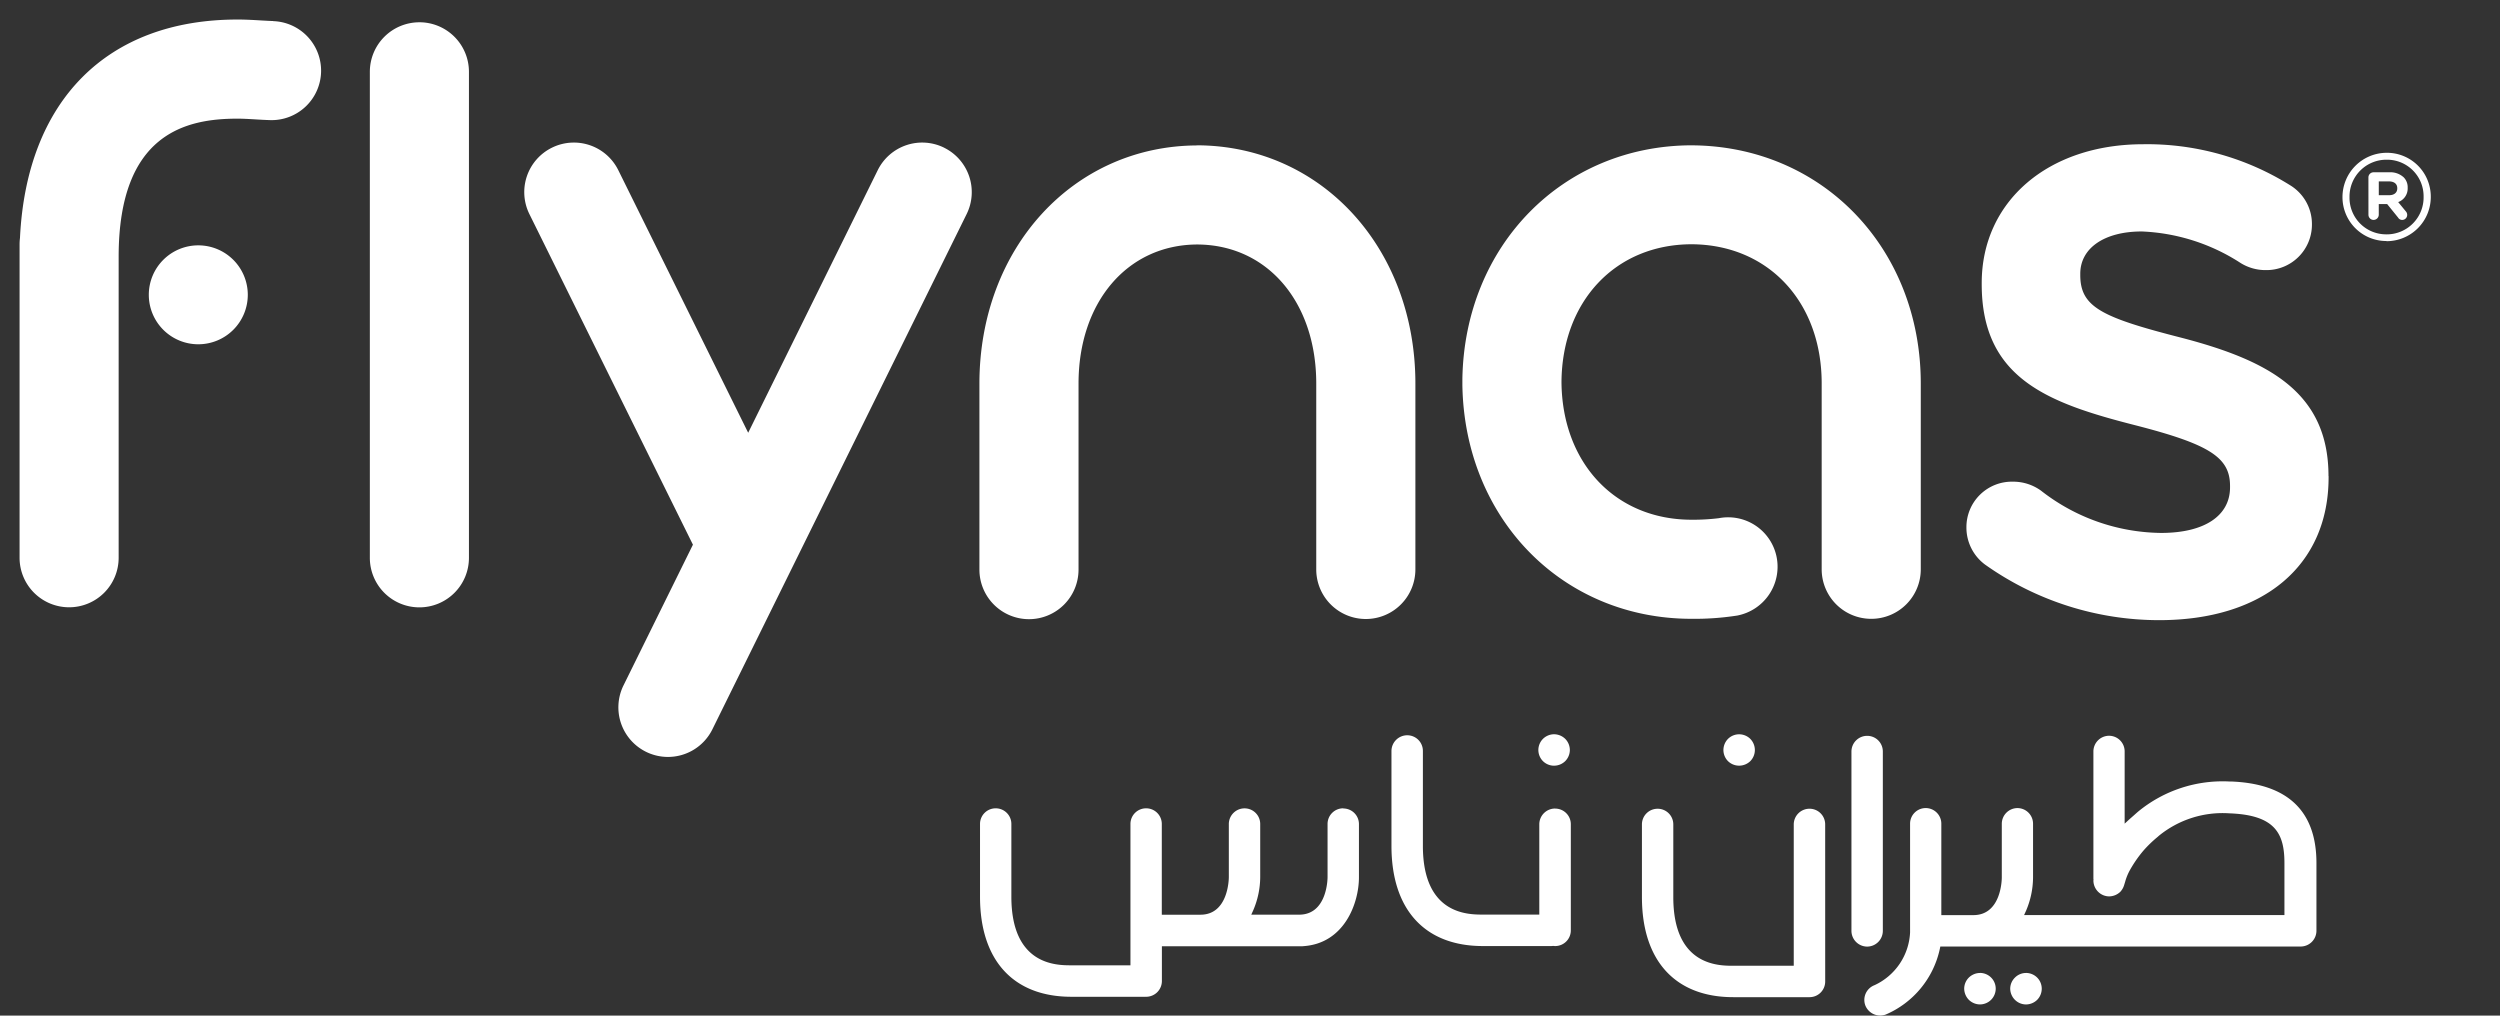
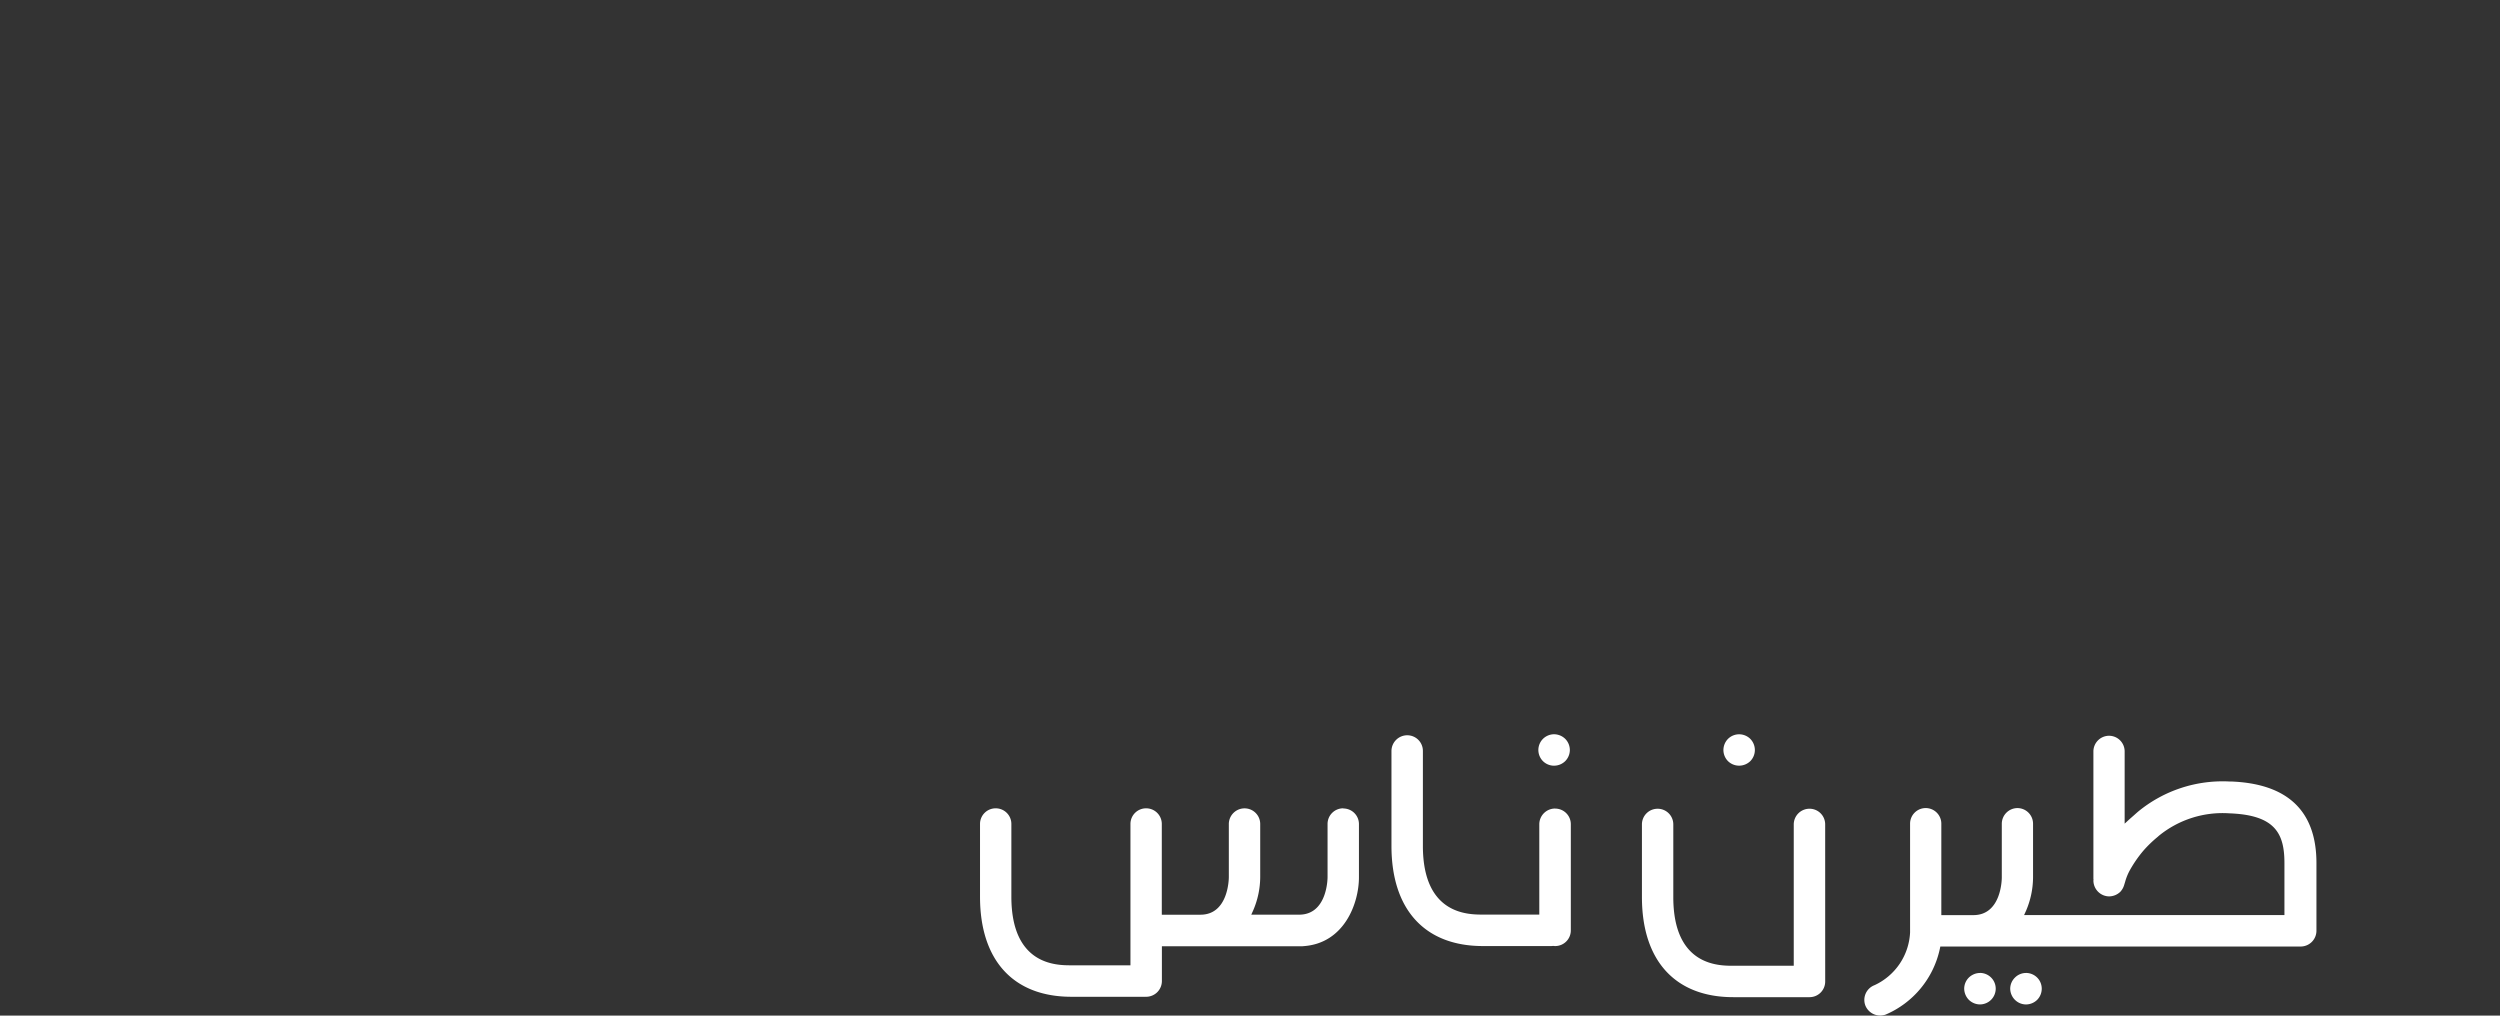
<svg xmlns="http://www.w3.org/2000/svg" width="128" height="52" viewBox="0 0 128 52">
  <rect x="0" y="0" width="128" height="52" fill="#333333" stroke="none" />
  <defs>
    <clipPath id="clip-Web_1920_1">
      <rect width="128" height="52" />
    </clipPath>
  </defs>
  <g id="Web_1920_1" data-name="Web 1920 – 1" clip-path="url(#clip-Web_1920_1)">
    <g id="Group_1" data-name="Group 1" transform="translate(511.739 -28.607)">
-       <path id="Path_1" data-name="Path 1" d="M-389.945,38.6v-.705h.519c.26,0,.427.12.427.348v.013c0,.2-.144.345-.414.345Zm-.53,1.005a.265.265,0,0,0,.26.262.27.27,0,0,0,.269-.262v-.549h.43l.559.691a.242.242,0,0,0,.224.12.256.256,0,0,0,.242-.258.266.266,0,0,0-.069-.179l-.392-.476a.741.741,0,0,0,.486-.731v-.01a.719.719,0,0,0-.2-.523,1.008,1.008,0,0,0-.743-.262h-.807a.263.263,0,0,0-.26.262Zm.924,1a1.872,1.872,0,0,1-1.893-1.9v-.015a1.889,1.889,0,0,1,1.9-1.906,1.872,1.872,0,0,1,1.893,1.9v.009a1.889,1.889,0,0,1-1.9,1.914m0,.349a2.264,2.264,0,0,0,2.268-2.262V38.68a2.243,2.243,0,0,0-2.251-2.25,2.268,2.268,0,0,0-2.27,2.258V38.7a2.244,2.244,0,0,0,2.253,2.247m-35.591-4.9c-6.605.023-11.606,5.144-11.723,11.951,0,.035,0,.07,0,.1v.141c0,.036,0,.07,0,.1.118,6.831,5.121,11.951,11.732,11.951a14.19,14.19,0,0,0,2.337-.166,2.545,2.545,0,0,0,2.025-2.97,2.529,2.529,0,0,0-2.96-2.016,10.746,10.746,0,0,1-1.4.079c-3.9,0-6.629-2.9-6.66-7.053.031-4.141,2.763-7.038,6.651-7.051,3.928.014,6.671,2.943,6.671,7.122v9.519a2.536,2.536,0,0,0,2.537,2.537,2.535,2.535,0,0,0,2.537-2.537V48.248c0-6.93-5.041-12.173-11.745-12.2m-65.126-6.3a2.537,2.537,0,0,0-2.537,2.537V57.167a2.536,2.536,0,0,0,2.537,2.537,2.536,2.536,0,0,0,2.537-2.537V32.284a2.537,2.537,0,0,0-2.537-2.537m-7.494-.063c-.206-.006-.416-.02-.624-.031-.356-.021-.761-.046-1.194-.046-6.689,0-10.8,4.159-11.138,11.183a2.726,2.726,0,0,0-.021.343V57.167A2.536,2.536,0,0,0-508.2,59.7a2.535,2.535,0,0,0,2.536-2.537V41.753c0-6.338,3.474-7.071,6.085-7.071.282,0,.575.018.89.036.261.016.519.031.779.039A2.535,2.535,0,0,0-495.3,32.3a2.537,2.537,0,0,0-2.461-2.611m-3.826,11.48a2.532,2.532,0,0,0-2.533,2.533,2.532,2.532,0,0,0,2.533,2.532,2.533,2.533,0,0,0,2.535-2.532,2.533,2.533,0,0,0-2.535-2.533m38.188-5a2.538,2.538,0,0,0-3.4,1.152l-6.633,13.443-6.651-13.446a2.537,2.537,0,0,0-3.4-1.148,2.536,2.536,0,0,0-1.15,3.4l8.372,16.925-3.555,7.205a2.539,2.539,0,0,0,1.154,3.4,2.537,2.537,0,0,0,1.121.262,2.536,2.536,0,0,0,2.277-1.415l13.016-26.377a2.536,2.536,0,0,0-1.152-3.4m12.96-.117c-6.358.022-11.153,5.268-11.153,12.2v9.519a2.539,2.539,0,0,0,2.538,2.537,2.538,2.538,0,0,0,2.537-2.537V48.247c0-4.18,2.508-7.109,6.077-7.122,3.587.014,6.094,2.942,6.094,7.122v9.519A2.538,2.538,0,0,0-441.81,60.3a2.539,2.539,0,0,0,2.539-2.537V48.247c0-6.929-4.8-12.174-11.17-12.2m57.926,16.932v.067c0,4.512-3.325,7.313-8.676,7.313a15.408,15.408,0,0,1-8.916-2.847,2.357,2.357,0,0,1-.951-1.908,2.326,2.326,0,0,1,2.371-2.335,2.426,2.426,0,0,1,1.448.46,10.14,10.14,0,0,0,6.152,2.164c2.208,0,3.526-.872,3.526-2.335v-.069c0-1.465-1.047-2.134-4.87-3.114-4.445-1.136-7.844-2.386-7.844-7.214V43.1c0-4.185,3.4-7.108,8.267-7.108a13.805,13.805,0,0,1,7.524,2.1,2.323,2.323,0,0,1,1.116,2.007,2.328,2.328,0,0,1-2.369,2.337,2.412,2.412,0,0,1-1.286-.365,10.038,10.038,0,0,0-5.055-1.613c-1.915,0-3.151.85-3.151,2.164v.067c0,1.65,1.11,2.17,5.209,3.218,4.5,1.176,7.5,2.827,7.5,7.077" transform="translate(0 0)" fill="#fff" />
      <path id="Path_2" data-name="Path 2" d="M-279.842,138.156a.8.8,0,0,0-.8-.8.806.806,0,0,0-.809.8v7.24h-3.1c-.758,0-3.067,0-3.067-3.515v-3.724a.8.8,0,0,0-.806-.8.8.8,0,0,0-.8.8v3.724c0,3.256,1.706,5.123,4.676,5.123h3.917a.8.8,0,0,0,.79-.808v-.053c0-.03,0-.061,0-.1Z" transform="translate(-138.448 -67.342)" fill="#fff" />
-       <path id="Path_3" data-name="Path 3" d="M-259.011,137.388v-9.18a.8.8,0,0,0-.8-.8.805.805,0,0,0-.807.8v9.18a.809.809,0,0,0,.807.811.807.807,0,0,0,.8-.811" transform="translate(-156.327 -61.126)" fill="#fff" />
      <path id="Path_4" data-name="Path 4" d="M-277.288,128.8a.824.824,0,0,0,.57-.232.815.815,0,0,0,.233-.568.822.822,0,0,0-.235-.573.817.817,0,0,0-.568-.233.811.811,0,0,0-.572.234.822.822,0,0,0-.235.572.815.815,0,0,0,.235.569.813.813,0,0,0,.572.231" transform="translate(-145.405 -60.991)" fill="#fff" />
      <path id="Path_5" data-name="Path 5" d="M-315.045,131.088a.809.809,0,0,0-.808.8v4.63h-2.889c-.76,0-3.071,0-3.071-3.513v-4.862a.8.8,0,0,0-.8-.806.808.808,0,0,0-.809.806v4.862c0,3.256,1.706,5.124,4.68,5.124h3.5a.617.617,0,0,0,.08-.006l.022,0,.022,0a.544.544,0,0,0,.079.006.8.8,0,0,0,.8-.8v-5.438a.8.8,0,0,0-.8-.8" transform="translate(-117.074 -61.084)" fill="#fff" />
      <path id="Path_6" data-name="Path 6" d="M-302.558,128.8a.818.818,0,0,0,.572-.235.816.816,0,0,0,.235-.568.815.815,0,0,0-.237-.571.827.827,0,0,0-.57-.235.817.817,0,0,0-.57.237.813.813,0,0,0-.235.57.814.814,0,0,0,.237.571.809.809,0,0,0,.568.232" transform="translate(-129.612 -60.99)" fill="#fff" />
      <path id="Path_7" data-name="Path 7" d="M-361.013,137.3a.8.8,0,0,0-.8.8v2.721c0,.077-.016,1.924-1.456,1.924h-2.45l.1-.222a4.364,4.364,0,0,0,.358-1.7v-2.721a.8.8,0,0,0-.8-.8.805.805,0,0,0-.807.8v2.721c0,.077-.018,1.924-1.453,1.924H-370.3V138.1a.8.8,0,0,0-.8-.8.8.8,0,0,0-.805.8v7.238h-3.029c-.758,0-3.068,0-3.068-3.513V138.1a.8.8,0,0,0-.8-.8.8.8,0,0,0-.805.8v3.726c0,3.257,1.705,5.123,4.678,5.123h3.727c.022,0,.038,0,.052,0a.464.464,0,0,1,.049,0h.006a.807.807,0,0,0,.8-.806v-1.78h7.148a.788.788,0,0,0,.1-.006c2.087-.141,2.841-2.188,2.841-3.528v-2.721a.8.8,0,0,0-.8-.8" transform="translate(-81.955 -67.307)" fill="#fff" />
      <path id="Path_8" data-name="Path 8" d="M-238.124,159.787a.8.8,0,0,0-.568.236.8.8,0,0,0-.243.57.821.821,0,0,0,.243.571.81.81,0,0,0,.568.235.824.824,0,0,0,.57-.237.813.813,0,0,0,.233-.57.805.805,0,0,0-.235-.57.813.813,0,0,0-.568-.236" transform="translate(-169.881 -81.364)" fill="#fff" />
      <path id="Path_9" data-name="Path 9" d="M-244.415,159.787a.826.826,0,0,0-.57.237.806.806,0,0,0-.237.568.832.832,0,0,0,.239.571.825.825,0,0,0,.568.235.815.815,0,0,0,.57-.237.811.811,0,0,0,.237-.57.805.805,0,0,0-.237-.57.809.809,0,0,0-.57-.236" transform="translate(-165.95 -81.364)" fill="#fff" />
      <path id="Path_10" data-name="Path 10" d="M-240.131,129.749a6.809,6.809,0,0,0-4.75,1.554l-.065.057c-.111.1-.225.2-.34.3l-.266.244v-3.7a.8.8,0,0,0-.8-.8.805.805,0,0,0-.8.8v6.512c0,.021.005.033.005.046a.253.253,0,0,1-.005.053.824.824,0,0,0,.242.577.81.81,0,0,0,.566.236.839.839,0,0,0,.571-.236.865.865,0,0,0,.193-.338l.053-.172h0a2.749,2.749,0,0,1,.257-.622,6.324,6.324,0,0,1,.67-.964,6.162,6.162,0,0,1,.734-.711l.063-.057a5.161,5.161,0,0,1,3.617-1.152c2.345.085,2.815,1.038,2.815,2.546v2.661H-250.7l.1-.22a4.386,4.386,0,0,0,.358-1.7v-2.756a.8.8,0,0,0-.8-.8.805.805,0,0,0-.8.8v2.756c0,.079-.018,1.924-1.454,1.924h-1.642v-4.681a.8.8,0,0,0-.8-.8.8.8,0,0,0-.8.8v5.568a3.138,3.138,0,0,1-1.821,2.7.808.808,0,0,0-.47,1.038.819.819,0,0,0,1.044.466,4.747,4.747,0,0,0,2.769-3.356l.027-.127h18.457a.809.809,0,0,0,.8-.811v-3.462c0-2.667-1.476-4.072-4.389-4.177" transform="translate(-157.405 -61.126)" fill="#fff" />
    </g>
  </g>
</svg>